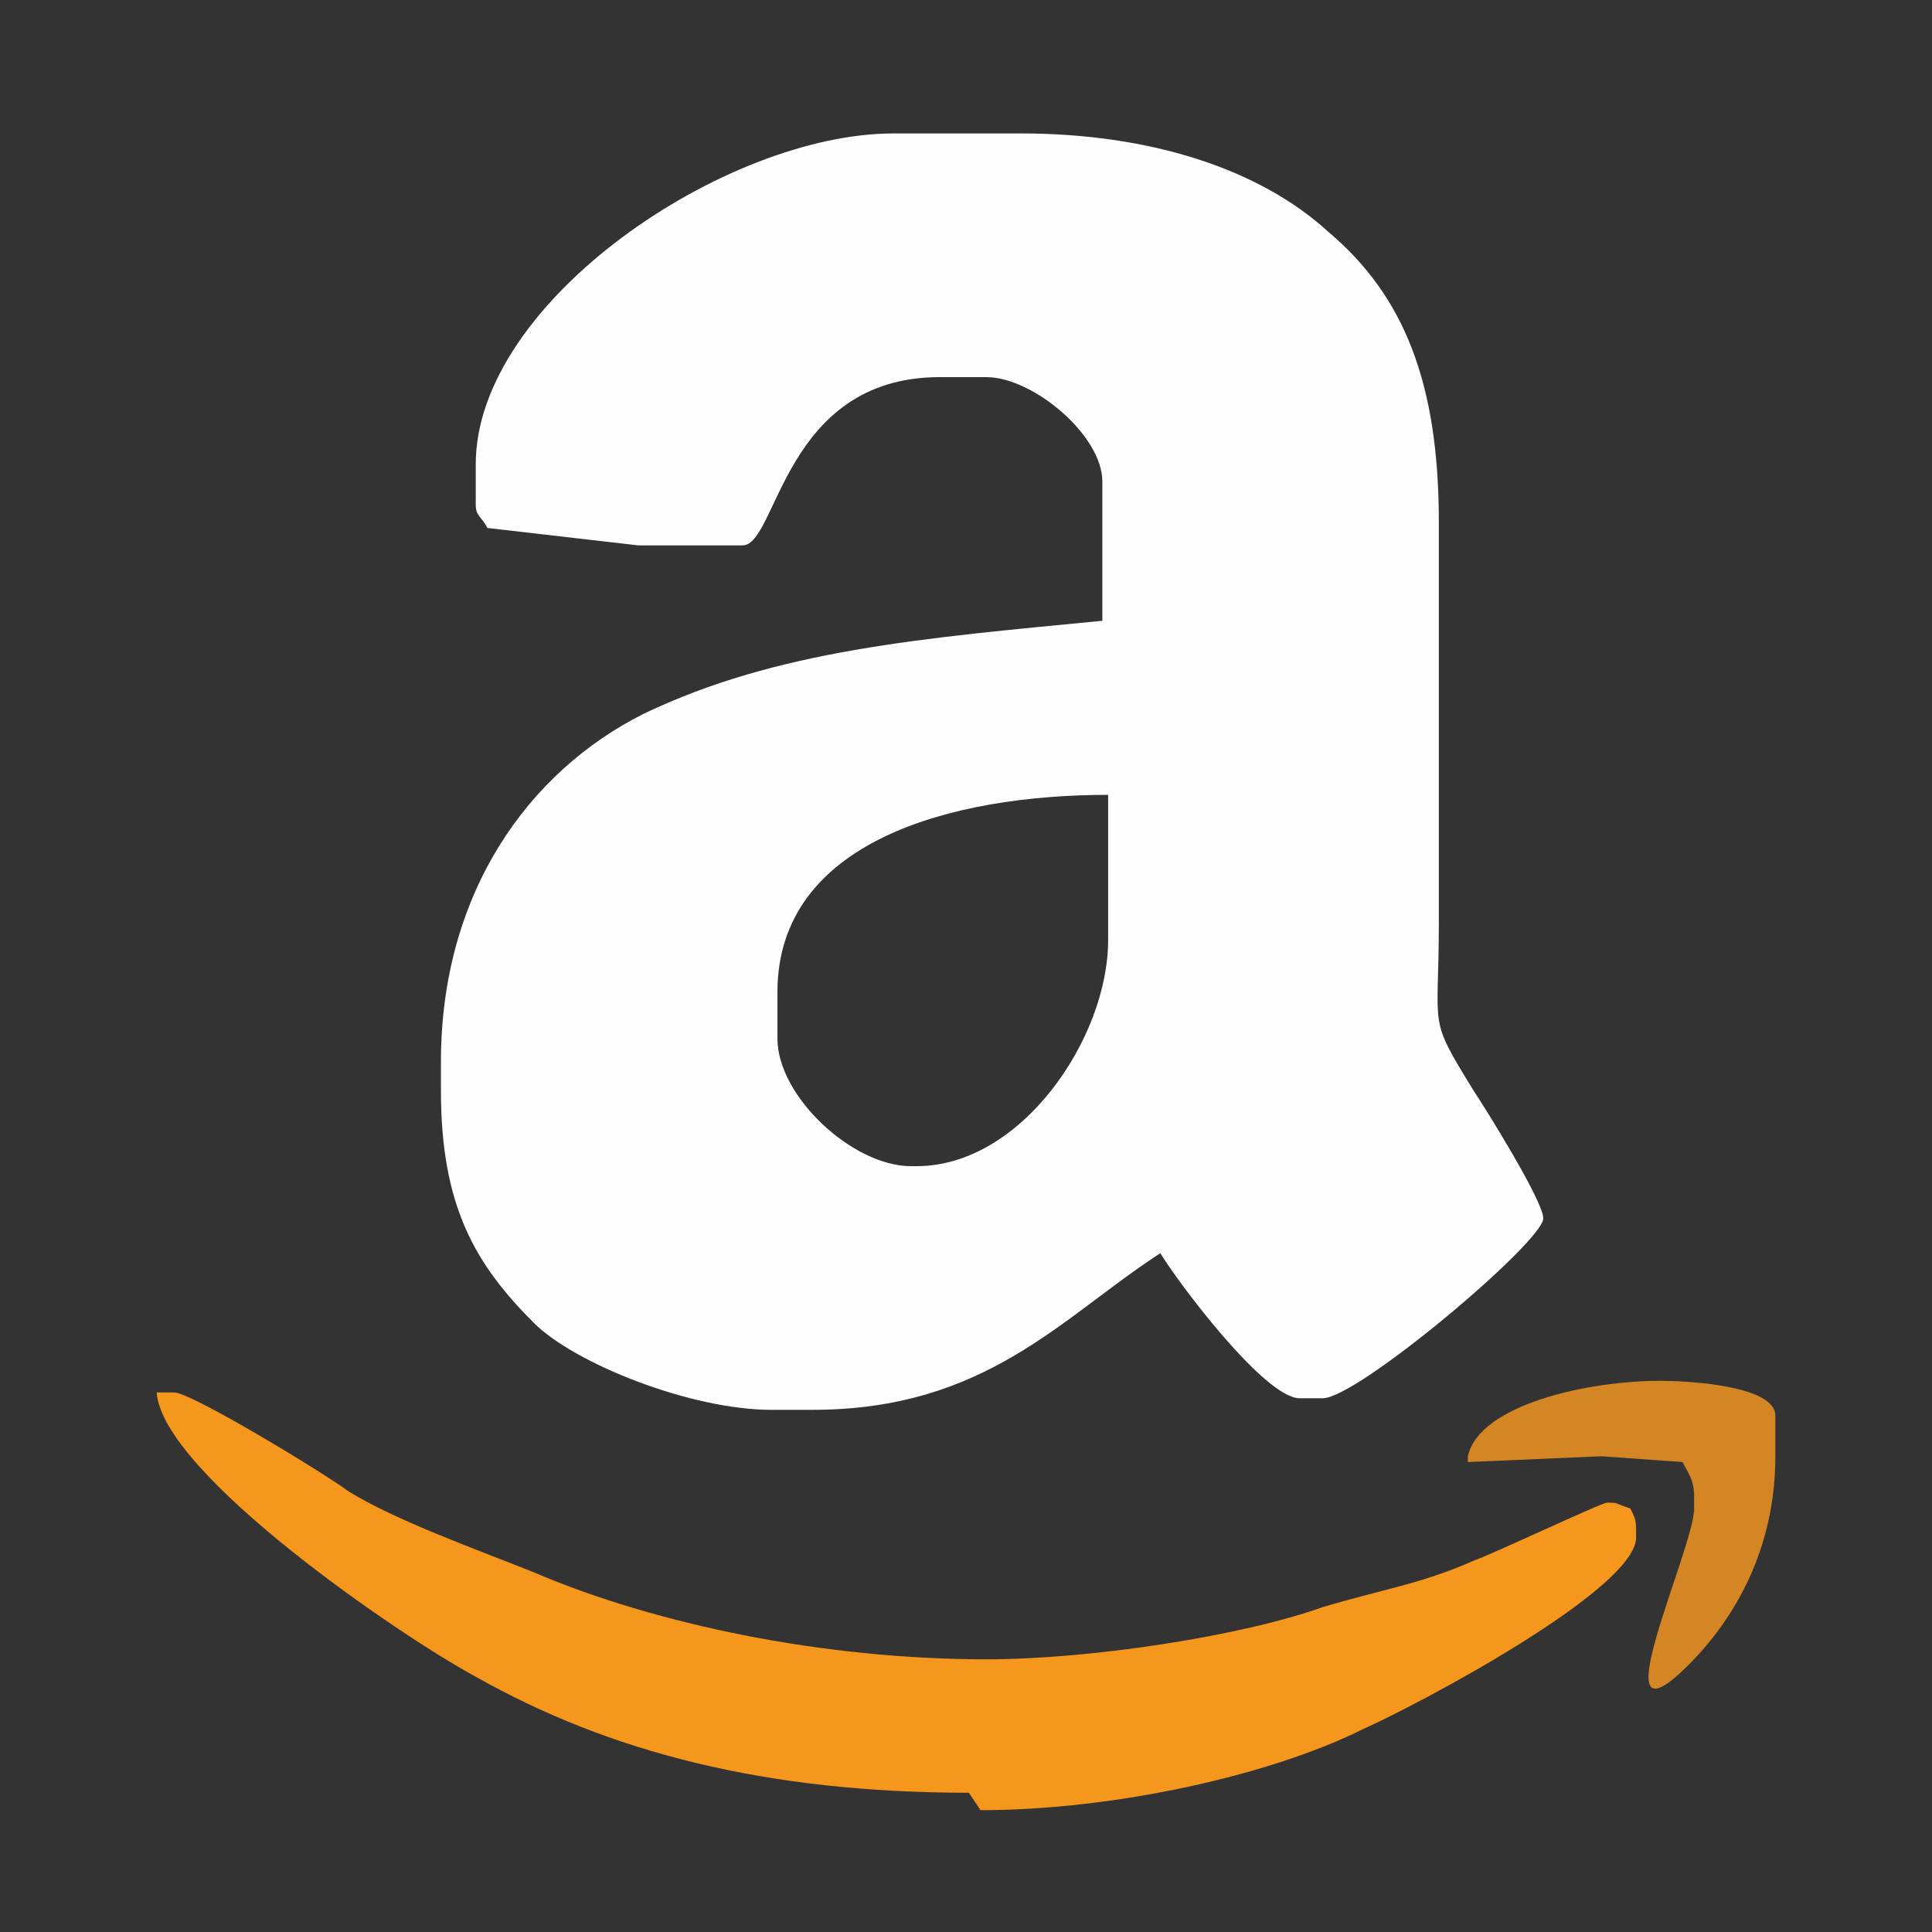
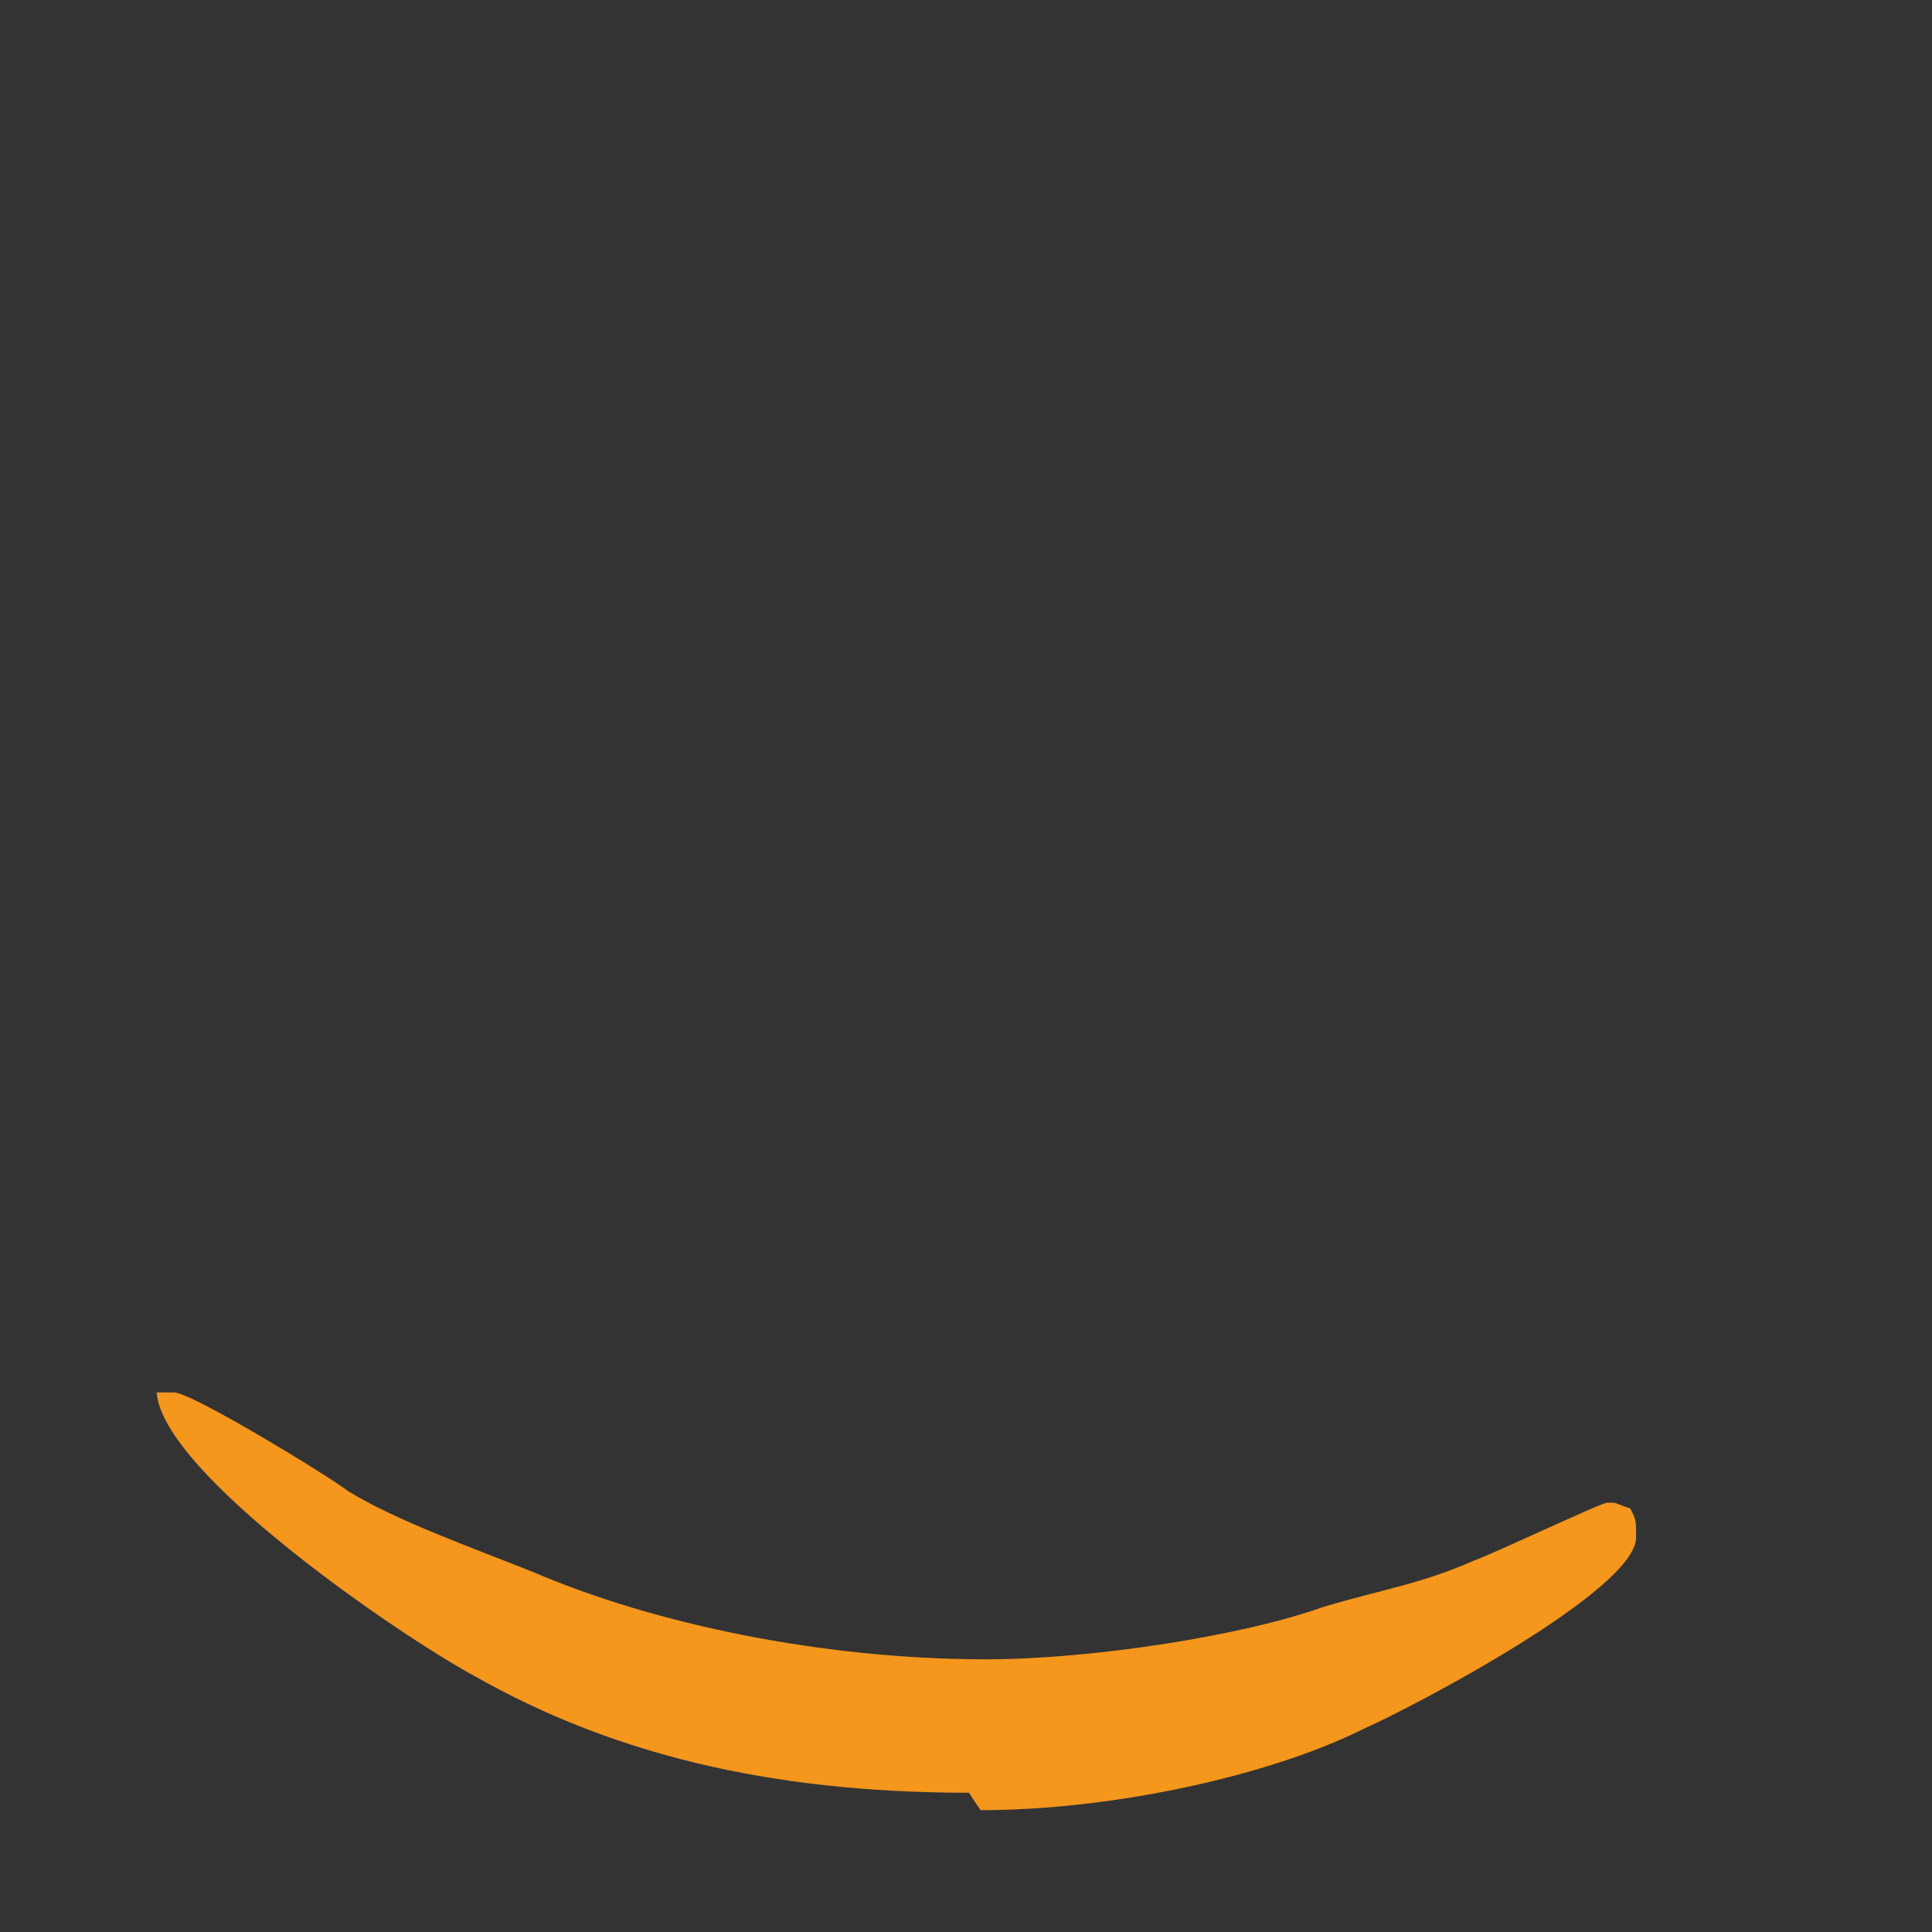
<svg xmlns="http://www.w3.org/2000/svg" xml:space="preserve" width="0.333in" height="0.333in" style="shape-rendering:geometricPrecision; text-rendering:geometricPrecision; image-rendering:optimizeQuality; fill-rule:evenodd; clip-rule:evenodd" viewBox="0 0 0.333 0.333">
  <rect x="0" y="0" width="0.333" height="0.333" fill="#333333" stroke="none" />
  <defs>
    <style type="text/css">
   
    .fil1 {fill:#D48624}
    .fil2 {fill:#F5961D}
    .fil0 {fill:#FEFEFE}
   
  </style>
  </defs>
  <g id="Layer_x0020_1">
    <g id="_96616952">
-       <path id="_94499992" class="fil0" d="M0.134 0.171c0,-0.026 0.03,-0.034 0.057,-0.034l0 0.025c0,0.017 -0.015,0.039 -0.033,0.039l-0.001 0c-0.01,0 -0.023,-0.012 -0.023,-0.022l0 -0.008zm-0.052 -0.092l0 0.008c0,0.002 0.001,0.002 0.002,0.004l0.026 0.003 0.018 0c0.006,0 0.007,-0.029 0.034,-0.029l0.008 0c0.008,0 0.02,0.01 0.02,0.018l0 0.024c-0.031,0.003 -0.056,0.005 -0.079,0.016 -0.02,0.01 -0.035,0.031 -0.035,0.06l0 0.005c0,0.02 0.006,0.03 0.016,0.04 0.007,0.007 0.027,0.015 0.041,0.015l0.007 0c0.03,0 0.043,-0.016 0.06,-0.027 0.003,0.005 0.018,0.025 0.024,0.025l0.004 0c0.006,0 0.038,-0.027 0.038,-0.031 0,-0.003 -0.01,-0.019 -0.012,-0.022 -0.008,-0.013 -0.006,-0.01 -0.006,-0.029 0,-0.023 0,-0.046 0,-0.069 0,-0.024 -0.006,-0.039 -0.019,-0.05 -0.012,-0.011 -0.031,-0.017 -0.053,-0.017l-0.022 0c-0.029,0 -0.072,0.029 -0.072,0.057z" />
-       <path id="_74707232" class="fil1" d="M0.253 0.252l0.023 -0.001 0.014 0.001c0.001,0.002 0.002,0.003 0.002,0.006l0 0.002c0,0.007 -0.017,0.043 -0.001,0.027 0.008,-0.008 0.015,-0.02 0.015,-0.036l0 -0.007c0,-0.005 -0.014,-0.006 -0.02,-0.006 -0.012,0 -0.031,0.004 -0.033,0.013z" />
      <path id="_73699536" class="fil2" d="M0.169 0.312c0.023,0 0.05,-0.006 0.066,-0.014 0.009,-0.004 0.047,-0.024 0.047,-0.033 0,-0.003 -0,-0.003 -0.001,-0.005 -0.003,-0.001 -0.002,-0.001 -0.004,-0.001 -0.001,0 -0.02,0.009 -0.023,0.01 -0.009,0.004 -0.016,0.005 -0.026,0.008 -0.014,0.005 -0.04,0.009 -0.058,0.009 -0.028,0 -0.057,-0.006 -0.078,-0.015 -0.01,-0.004 -0.024,-0.009 -0.032,-0.014 -0.004,-0.003 -0.027,-0.017 -0.03,-0.017l-0.003 0c0.001,0.014 0.042,0.042 0.055,0.049 0.023,0.013 0.05,0.02 0.085,0.02z" />
    </g>
  </g>
</svg>